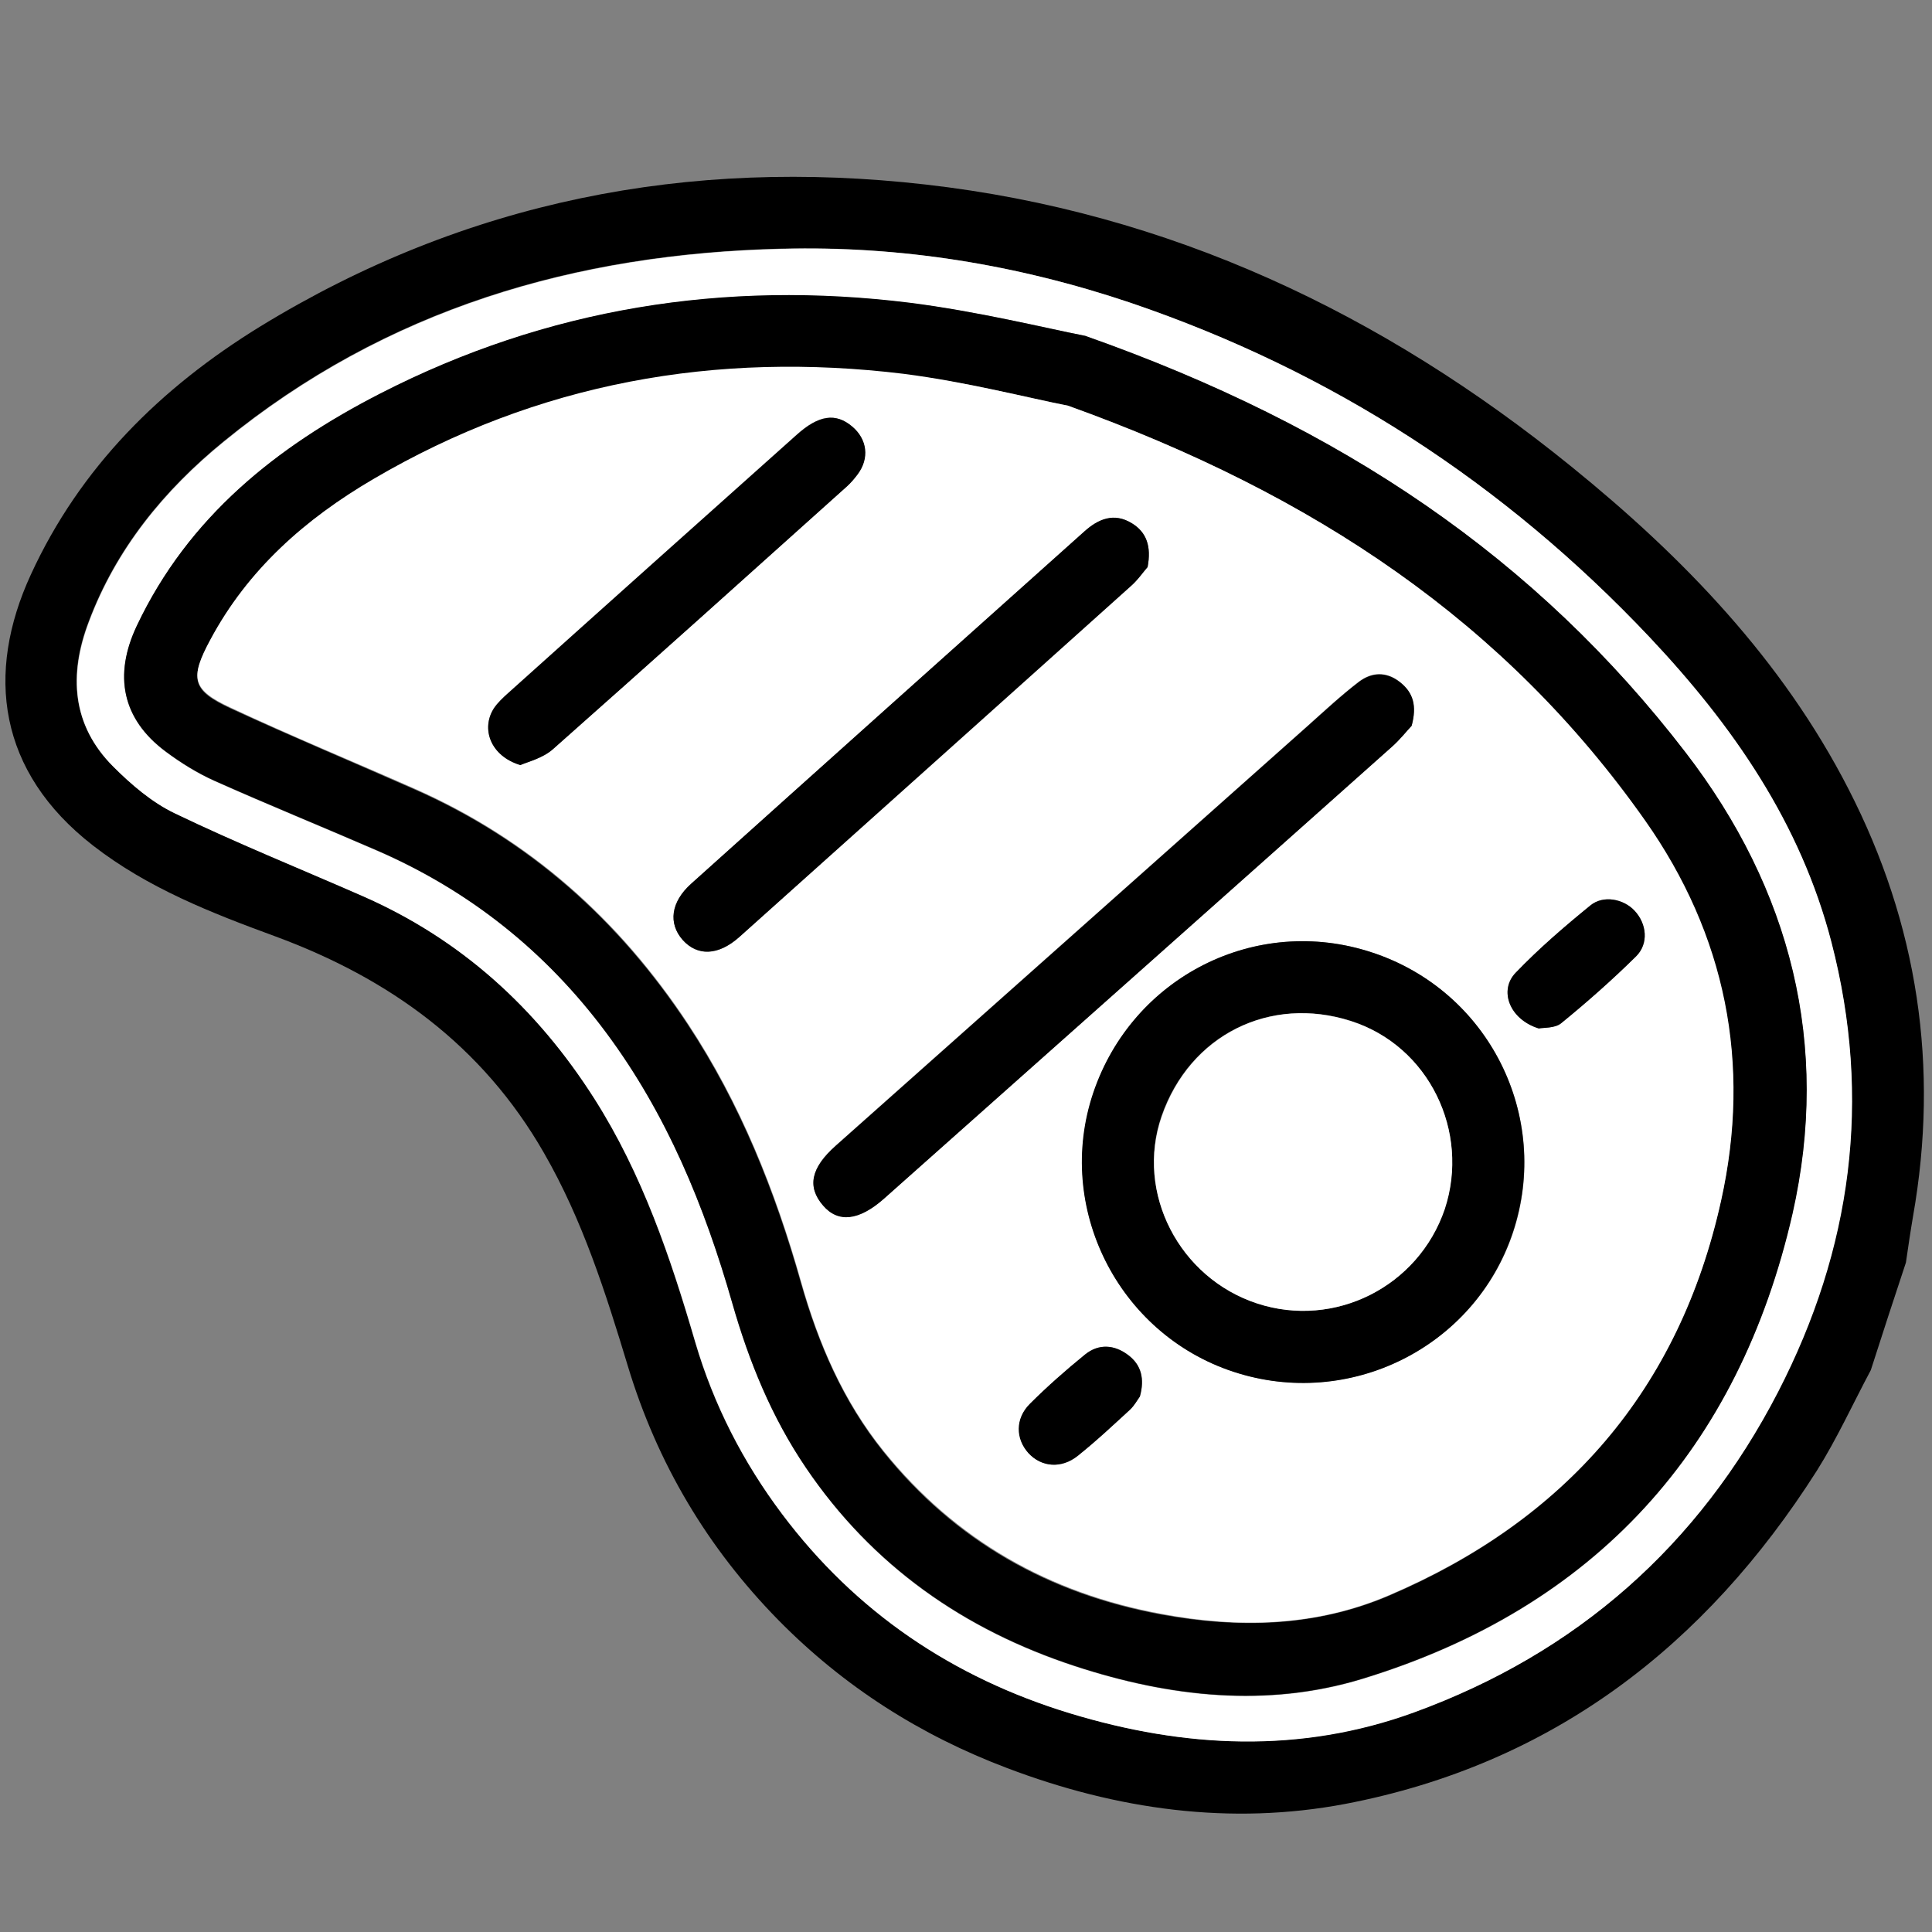
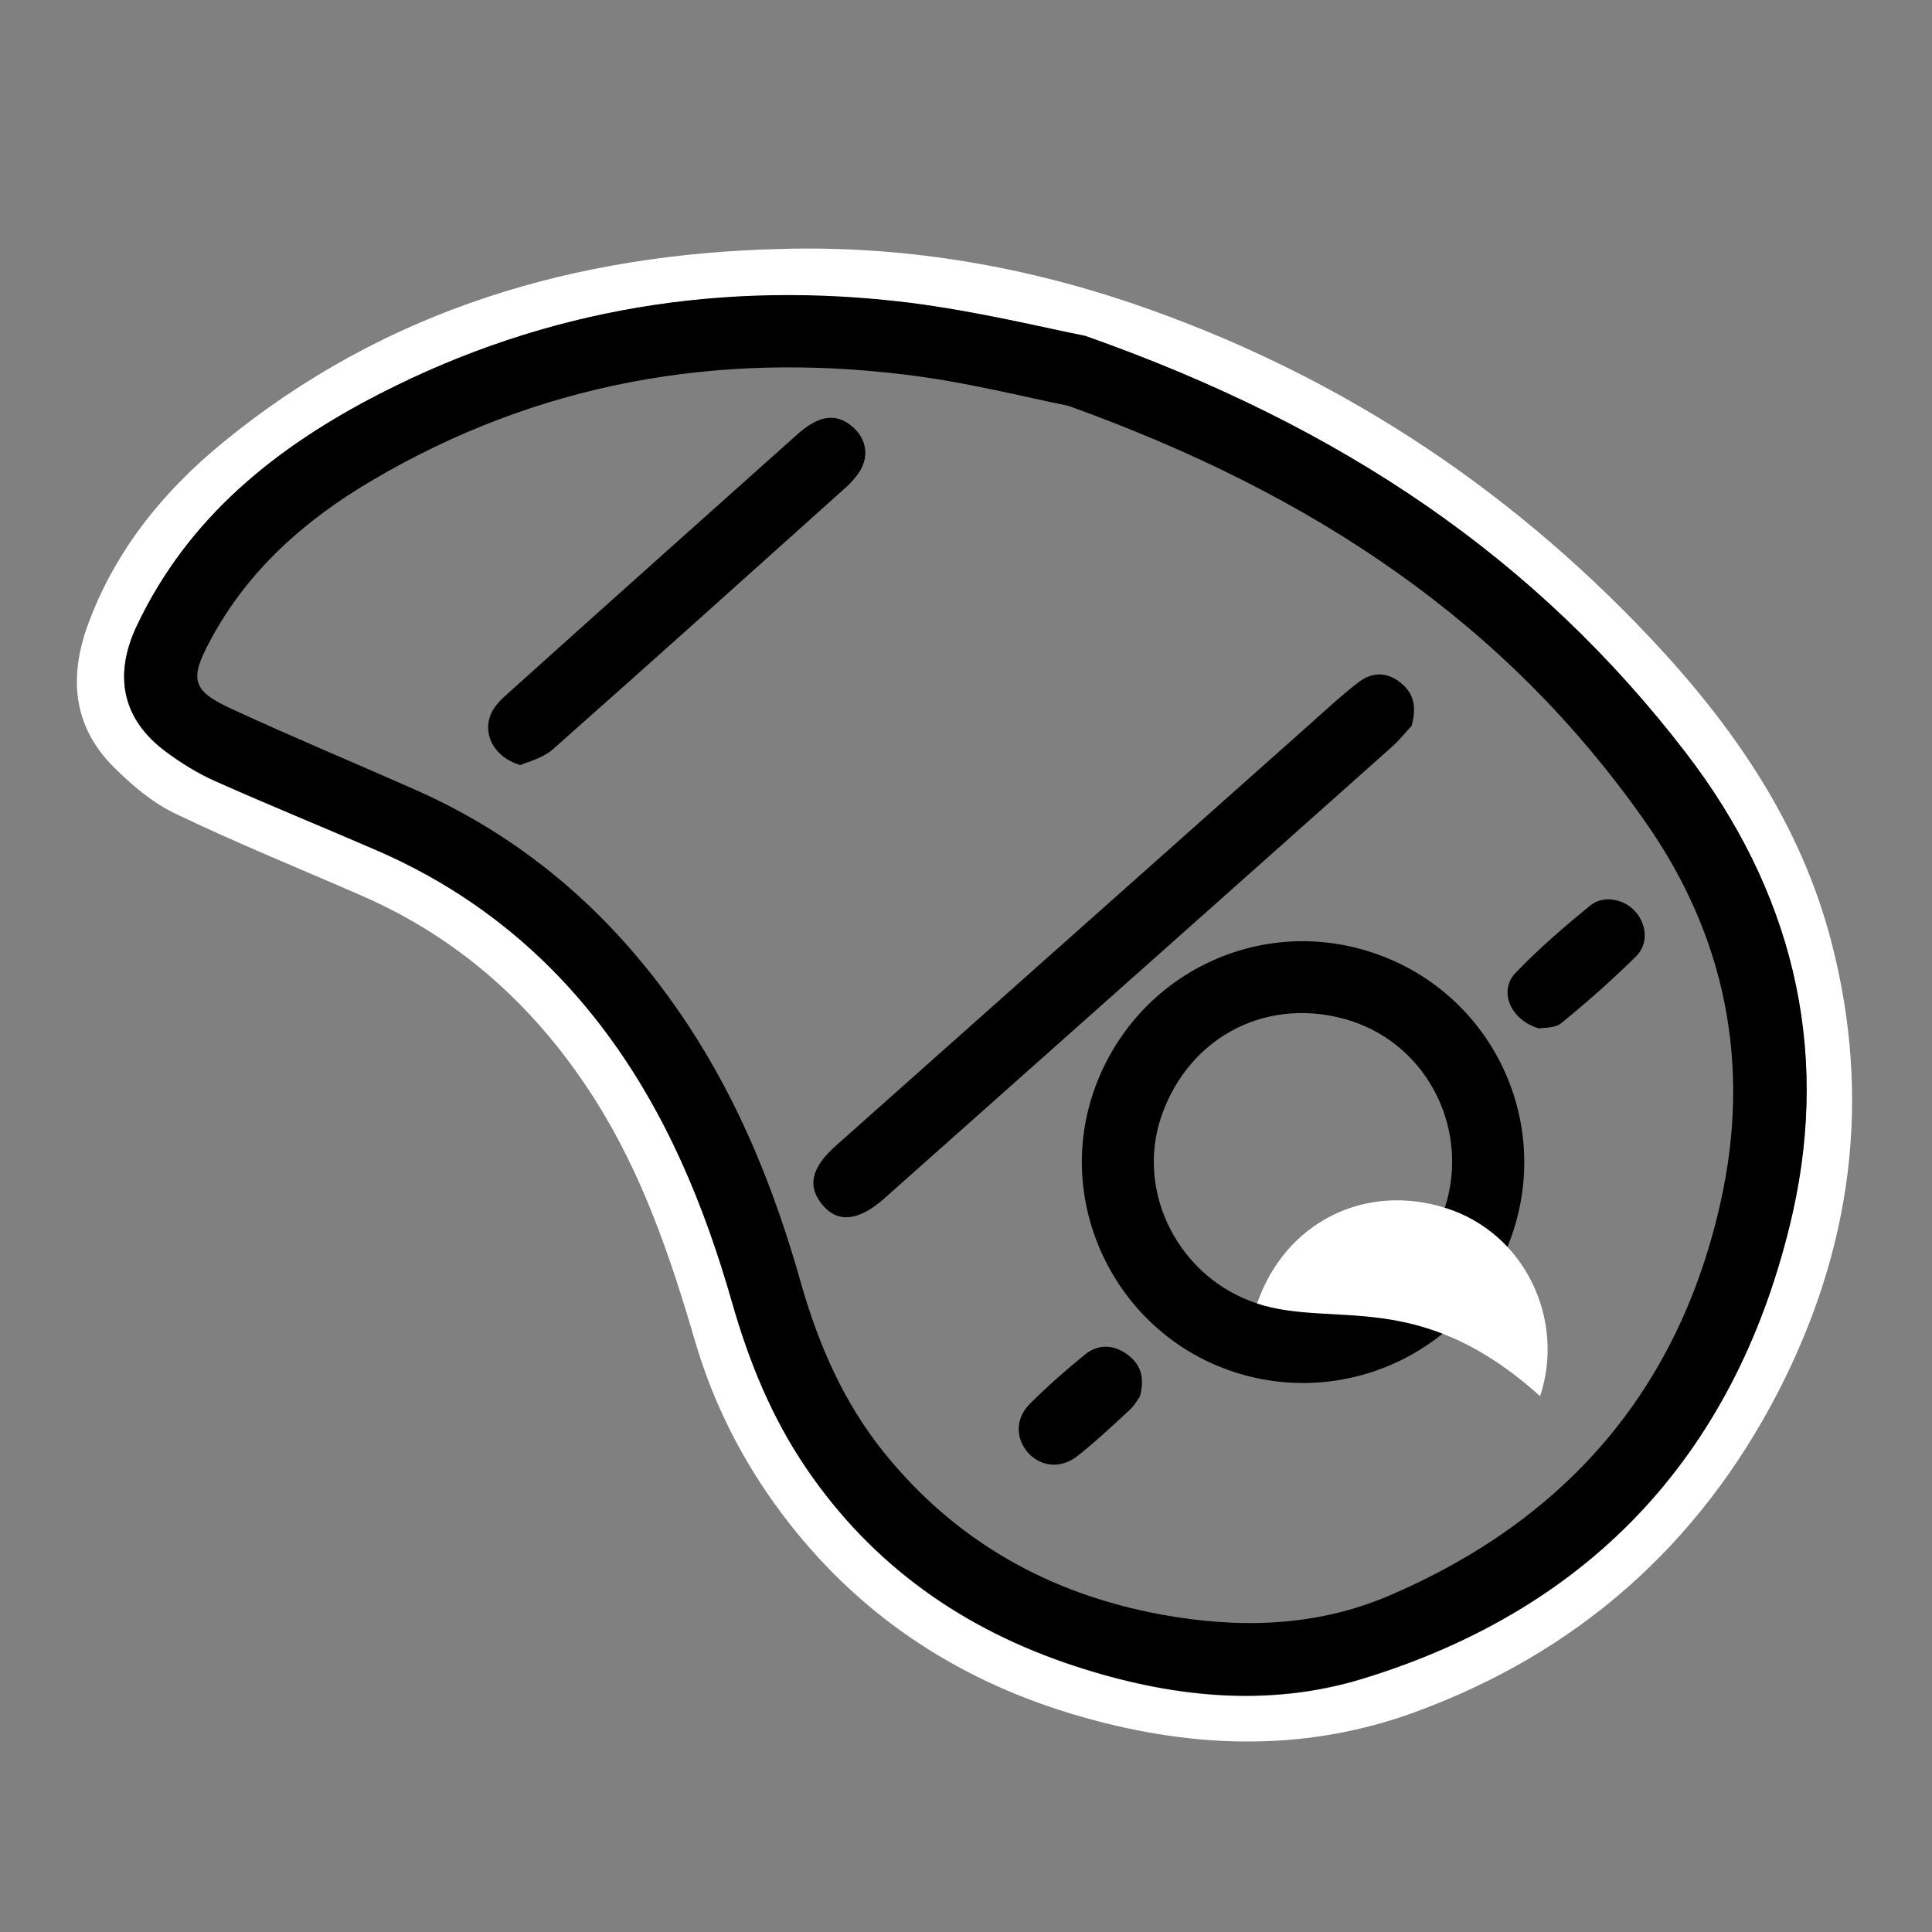
<svg xmlns="http://www.w3.org/2000/svg" version="1.1" id="Слой_1" x="0px" y="0px" viewBox="0 0 60 60" style="enable-background:new 0 0 60 60;" xml:space="preserve">
  <rect x="0" y="0" width="60" height="60" fill="#808080" stroke="none" />
  <style type="text/css">
	.st0{fill:#FFFFFF;}
</style>
  <g>
-     <path d="M58.1,42.55c-0.56,1.05-1.05,2.13-1.68,3.13c-3.46,5.44-8.22,9.11-14.63,10.34c-3.58,0.68-7.11,0.18-10.51-1.11   c-2.7-1.02-5.07-2.53-7.1-4.59c-2.21-2.25-3.77-4.88-4.68-7.89c-0.69-2.28-1.41-4.55-2.61-6.63c-1.91-3.33-4.79-5.41-8.34-6.72   c-1.99-0.73-3.96-1.5-5.66-2.82c-2.95-2.29-3.35-5.34-1.93-8.42c1.53-3.33,4.03-5.8,7.12-7.7c6.37-3.9,13.29-5.25,20.66-4.41   c7.57,0.86,14.19,4,20.06,8.76c3.47,2.81,6.55,6,8.61,10.02c2.15,4.19,2.82,8.62,2,13.27c-0.08,0.47-0.15,0.95-0.22,1.43   C58.82,40.32,58.46,41.43,58.1,42.55z M35.1,9.4c-3.51-1.18-7.12-1.77-10.82-1.68c-6.41,0.15-12.3,1.87-17.34,5.99   c-1.85,1.51-3.34,3.33-4.19,5.6c-0.62,1.63-0.53,3.2,0.76,4.49c0.56,0.56,1.2,1.11,1.91,1.45c1.91,0.91,3.87,1.71,5.81,2.56   c3.07,1.34,5.43,3.49,7.22,6.3c1.49,2.34,2.37,4.94,3.14,7.58c0.57,1.94,1.48,3.71,2.69,5.32c2.29,3.05,5.3,5.08,8.94,6.19   c3.56,1.09,7.16,1.26,10.69-0.03c5.05-1.83,8.83-5.17,11.3-9.95c2.29-4.44,2.92-9.09,1.66-13.96c-0.96-3.7-3.06-6.73-5.64-9.47   C46.72,15.01,41.35,11.52,35.1,9.4z" />
    <path class="st0" d="M35.1,9.4c6.25,2.12,11.62,5.61,16.14,10.4c2.58,2.74,4.68,5.76,5.64,9.47c1.26,4.87,0.63,9.52-1.66,13.96   c-2.47,4.78-6.26,8.11-11.3,9.95c-3.54,1.29-7.13,1.11-10.69,0.03c-3.64-1.11-6.65-3.14-8.94-6.19c-1.21-1.61-2.12-3.39-2.69-5.32   c-0.77-2.64-1.65-5.24-3.14-7.58c-1.79-2.81-4.15-4.96-7.22-6.3c-1.94-0.85-3.9-1.64-5.81-2.56c-0.71-0.34-1.35-0.89-1.91-1.45   c-1.29-1.29-1.38-2.85-0.76-4.49c0.85-2.27,2.34-4.09,4.19-5.6c5.04-4.12,10.93-5.84,17.34-5.99C27.98,7.63,31.59,8.22,35.1,9.4z    M33.7,10.43c-1.23-0.24-3.33-0.76-5.46-1.02c-5.75-0.71-11.26,0.17-16.43,2.82c-3.22,1.65-5.96,3.84-7.56,7.21   c-0.73,1.54-0.46,2.9,0.9,3.91c0.47,0.35,0.97,0.66,1.5,0.9c1.68,0.75,3.38,1.44,5.06,2.17c2.87,1.24,5.24,3.13,7.11,5.65   c1.89,2.53,3.06,5.39,3.92,8.4c0.52,1.82,1.23,3.54,2.29,5.12c2.06,3.04,4.9,5.03,8.36,6.16c2.93,0.96,5.96,1.3,8.93,0.39   c7.22-2.21,11.68-7.14,13.34-14.45c1.19-5.23-0.05-10.07-3.32-14.32C47.72,17.35,41.7,13.25,33.7,10.43z" />
    <path d="M33.7,10.43c8,2.82,14.02,6.92,18.65,12.94c3.27,4.25,4.5,9.09,3.32,14.32C54,44.99,49.54,49.92,42.32,52.13   c-2.97,0.91-6,0.57-8.93-0.39c-3.45-1.13-6.3-3.12-8.36-6.16c-1.07-1.57-1.77-3.3-2.29-5.12c-0.86-3.01-2.04-5.87-3.92-8.4   c-1.87-2.51-4.24-4.4-7.11-5.65c-1.68-0.73-3.38-1.42-5.06-2.17c-0.53-0.24-1.03-0.55-1.5-0.9c-1.36-1.01-1.63-2.37-0.9-3.91   c1.6-3.38,4.34-5.56,7.56-7.21c5.17-2.65,10.69-3.53,16.43-2.82C30.37,9.67,32.47,10.19,33.7,10.43z M33.17,12.6   c-1.23-0.24-3.15-0.74-5.1-0.97c-5.84-0.71-11.38,0.27-16.48,3.27c-2.1,1.23-3.89,2.8-5.06,4.99C5.89,21.08,5.95,21.44,7.16,22   c1.88,0.87,3.8,1.67,5.7,2.51c3.57,1.57,6.36,4.07,8.5,7.31c1.63,2.47,2.71,5.18,3.51,8.01c0.54,1.9,1.31,3.69,2.56,5.25   c2.23,2.78,5.15,4.42,8.63,5.06c2.4,0.44,4.79,0.39,7.07-0.58c5.49-2.35,9.01-6.39,10.31-12.25c0.95-4.27,0.14-8.26-2.36-11.81   C46.77,19.36,40.85,15.36,33.17,12.6z" />
-     <path class="st0" d="M33.17,12.6c7.68,2.76,13.6,6.75,17.92,12.88c2.5,3.55,3.31,7.54,2.36,11.81c-1.3,5.87-4.83,9.91-10.31,12.25   c-2.28,0.98-4.68,1.03-7.07,0.58c-3.47-0.64-6.39-2.28-8.63-5.06c-1.25-1.55-2.02-3.34-2.56-5.25c-0.8-2.83-1.88-5.54-3.51-8.01   c-2.14-3.24-4.92-5.73-8.5-7.31c-1.9-0.84-3.82-1.63-5.7-2.51c-1.21-0.56-1.28-0.92-0.64-2.11c1.17-2.19,2.96-3.76,5.06-4.99   c5.11-3,10.65-3.98,16.48-3.27C30.02,11.86,31.94,12.36,33.17,12.6z M42.61,29.58c-3.6-1.19-7.44,0.75-8.65,4.36   c-1.2,3.57,0.77,7.49,4.35,8.66c3.6,1.18,7.49-0.76,8.68-4.32C48.19,34.66,46.23,30.77,42.61,29.58z M43.84,22.54   c0.16-0.62,0.05-1.03-0.36-1.36c-0.43-0.34-0.89-0.31-1.28-0.01c-0.56,0.43-1.08,0.91-1.6,1.38c-4.88,4.34-9.76,8.68-14.64,13.02   c-0.78,0.69-0.9,1.28-0.4,1.86c0.47,0.54,1.12,0.47,1.89-0.21c5.26-4.67,10.52-9.35,15.77-14.03   C43.47,22.98,43.68,22.71,43.84,22.54z M35.64,17.61c0.12-0.64-0.03-1.08-0.49-1.36c-0.55-0.33-1.04-0.13-1.48,0.26   c-4.07,3.64-8.13,7.28-12.2,10.93c-0.64,0.57-0.72,1.23-0.27,1.75c0.46,0.52,1.11,0.49,1.76-0.09c4.05-3.63,8.11-7.25,12.15-10.89   C35.33,18.02,35.5,17.77,35.64,17.61z M16.16,23.76c0.22-0.1,0.69-0.21,1-0.49c3.06-2.71,6.1-5.44,9.14-8.17   c0.12-0.11,0.23-0.23,0.32-0.36c0.38-0.5,0.31-1.1-0.17-1.5c-0.51-0.43-1.03-0.35-1.71,0.26c-2.99,2.67-5.97,5.34-8.96,8.02   c-0.16,0.15-0.33,0.3-0.45,0.48C14.94,22.63,15.23,23.48,16.16,23.76z M47.79,31.94c0.13-0.03,0.49,0,0.69-0.16   c0.81-0.66,1.59-1.35,2.33-2.08c0.4-0.39,0.33-1.01-0.05-1.42c-0.34-0.37-0.97-0.49-1.37-0.16c-0.81,0.66-1.6,1.34-2.32,2.09   C46.54,30.76,46.88,31.66,47.79,31.94z M35.4,43.37c0.15-0.54,0.05-0.98-0.36-1.29c-0.43-0.32-0.92-0.36-1.34-0.01   c-0.59,0.48-1.17,0.99-1.71,1.53c-0.45,0.45-0.44,1.08-0.04,1.53c0.39,0.44,1.02,0.49,1.53,0.08c0.56-0.46,1.09-0.95,1.63-1.44   C35.23,43.64,35.32,43.48,35.4,43.37z" />
    <path d="M42.61,29.58c3.62,1.19,5.58,5.08,4.37,8.7c-1.19,3.57-5.08,5.51-8.68,4.32c-3.58-1.18-5.55-5.1-4.35-8.66   C35.17,30.33,39.01,28.39,42.61,29.58z M39.04,40.48c2.41,0.79,5.01-0.52,5.82-2.94c0.8-2.4-0.48-5.06-2.92-5.84   c-2.5-0.79-4.99,0.43-5.87,2.96C35.25,37.05,36.63,39.69,39.04,40.48z" />
    <path d="M43.84,22.54c-0.16,0.17-0.37,0.44-0.62,0.66c-5.25,4.68-10.51,9.35-15.77,14.03c-0.77,0.68-1.42,0.76-1.89,0.21   c-0.5-0.58-0.38-1.17,0.4-1.86c4.88-4.34,9.76-8.68,14.64-13.02c0.53-0.47,1.04-0.95,1.6-1.38c0.4-0.3,0.85-0.33,1.28,0.01   C43.89,21.51,44.01,21.92,43.84,22.54z" />
-     <path d="M35.64,17.61c-0.14,0.16-0.31,0.41-0.53,0.6c-4.05,3.63-8.1,7.26-12.15,10.89c-0.65,0.58-1.3,0.6-1.76,0.09   c-0.45-0.51-0.37-1.18,0.27-1.75c4.06-3.65,8.13-7.29,12.2-10.93c0.44-0.4,0.93-0.6,1.48-0.26C35.61,16.53,35.76,16.97,35.64,17.61   z" />
    <path d="M16.16,23.76c-0.93-0.28-1.23-1.13-0.82-1.76c0.12-0.18,0.29-0.34,0.45-0.48c2.98-2.68,5.97-5.35,8.96-8.02   c0.68-0.61,1.21-0.68,1.71-0.26c0.48,0.4,0.55,1,0.17,1.5c-0.1,0.13-0.2,0.25-0.32,0.36c-3.04,2.73-6.08,5.46-9.14,8.17   C16.85,23.55,16.39,23.66,16.16,23.76z" />
    <path d="M47.79,31.94c-0.91-0.28-1.25-1.18-0.72-1.73c0.72-0.75,1.51-1.43,2.32-2.09c0.4-0.33,1.03-0.2,1.37,0.16   c0.38,0.4,0.45,1.02,0.05,1.42c-0.74,0.73-1.52,1.42-2.33,2.08C48.28,31.94,47.92,31.91,47.79,31.94z" />
    <path d="M35.4,43.37c-0.08,0.11-0.17,0.28-0.3,0.4c-0.53,0.49-1.06,0.99-1.63,1.44c-0.51,0.41-1.13,0.35-1.53-0.08   c-0.4-0.44-0.42-1.07,0.04-1.53c0.54-0.54,1.12-1.05,1.71-1.53c0.43-0.35,0.92-0.31,1.34,0.01C35.45,42.39,35.55,42.83,35.4,43.37z   " />
-     <path class="st0" d="M39.04,40.48c-2.41-0.79-3.79-3.43-2.96-5.81c0.88-2.54,3.37-3.76,5.87-2.96c2.43,0.77,3.71,3.44,2.92,5.84   C44.05,39.96,41.45,41.27,39.04,40.48z" />
+     <path class="st0" d="M39.04,40.48c0.88-2.54,3.37-3.76,5.87-2.96c2.43,0.77,3.71,3.44,2.92,5.84   C44.05,39.96,41.45,41.27,39.04,40.48z" />
  </g>
</svg>